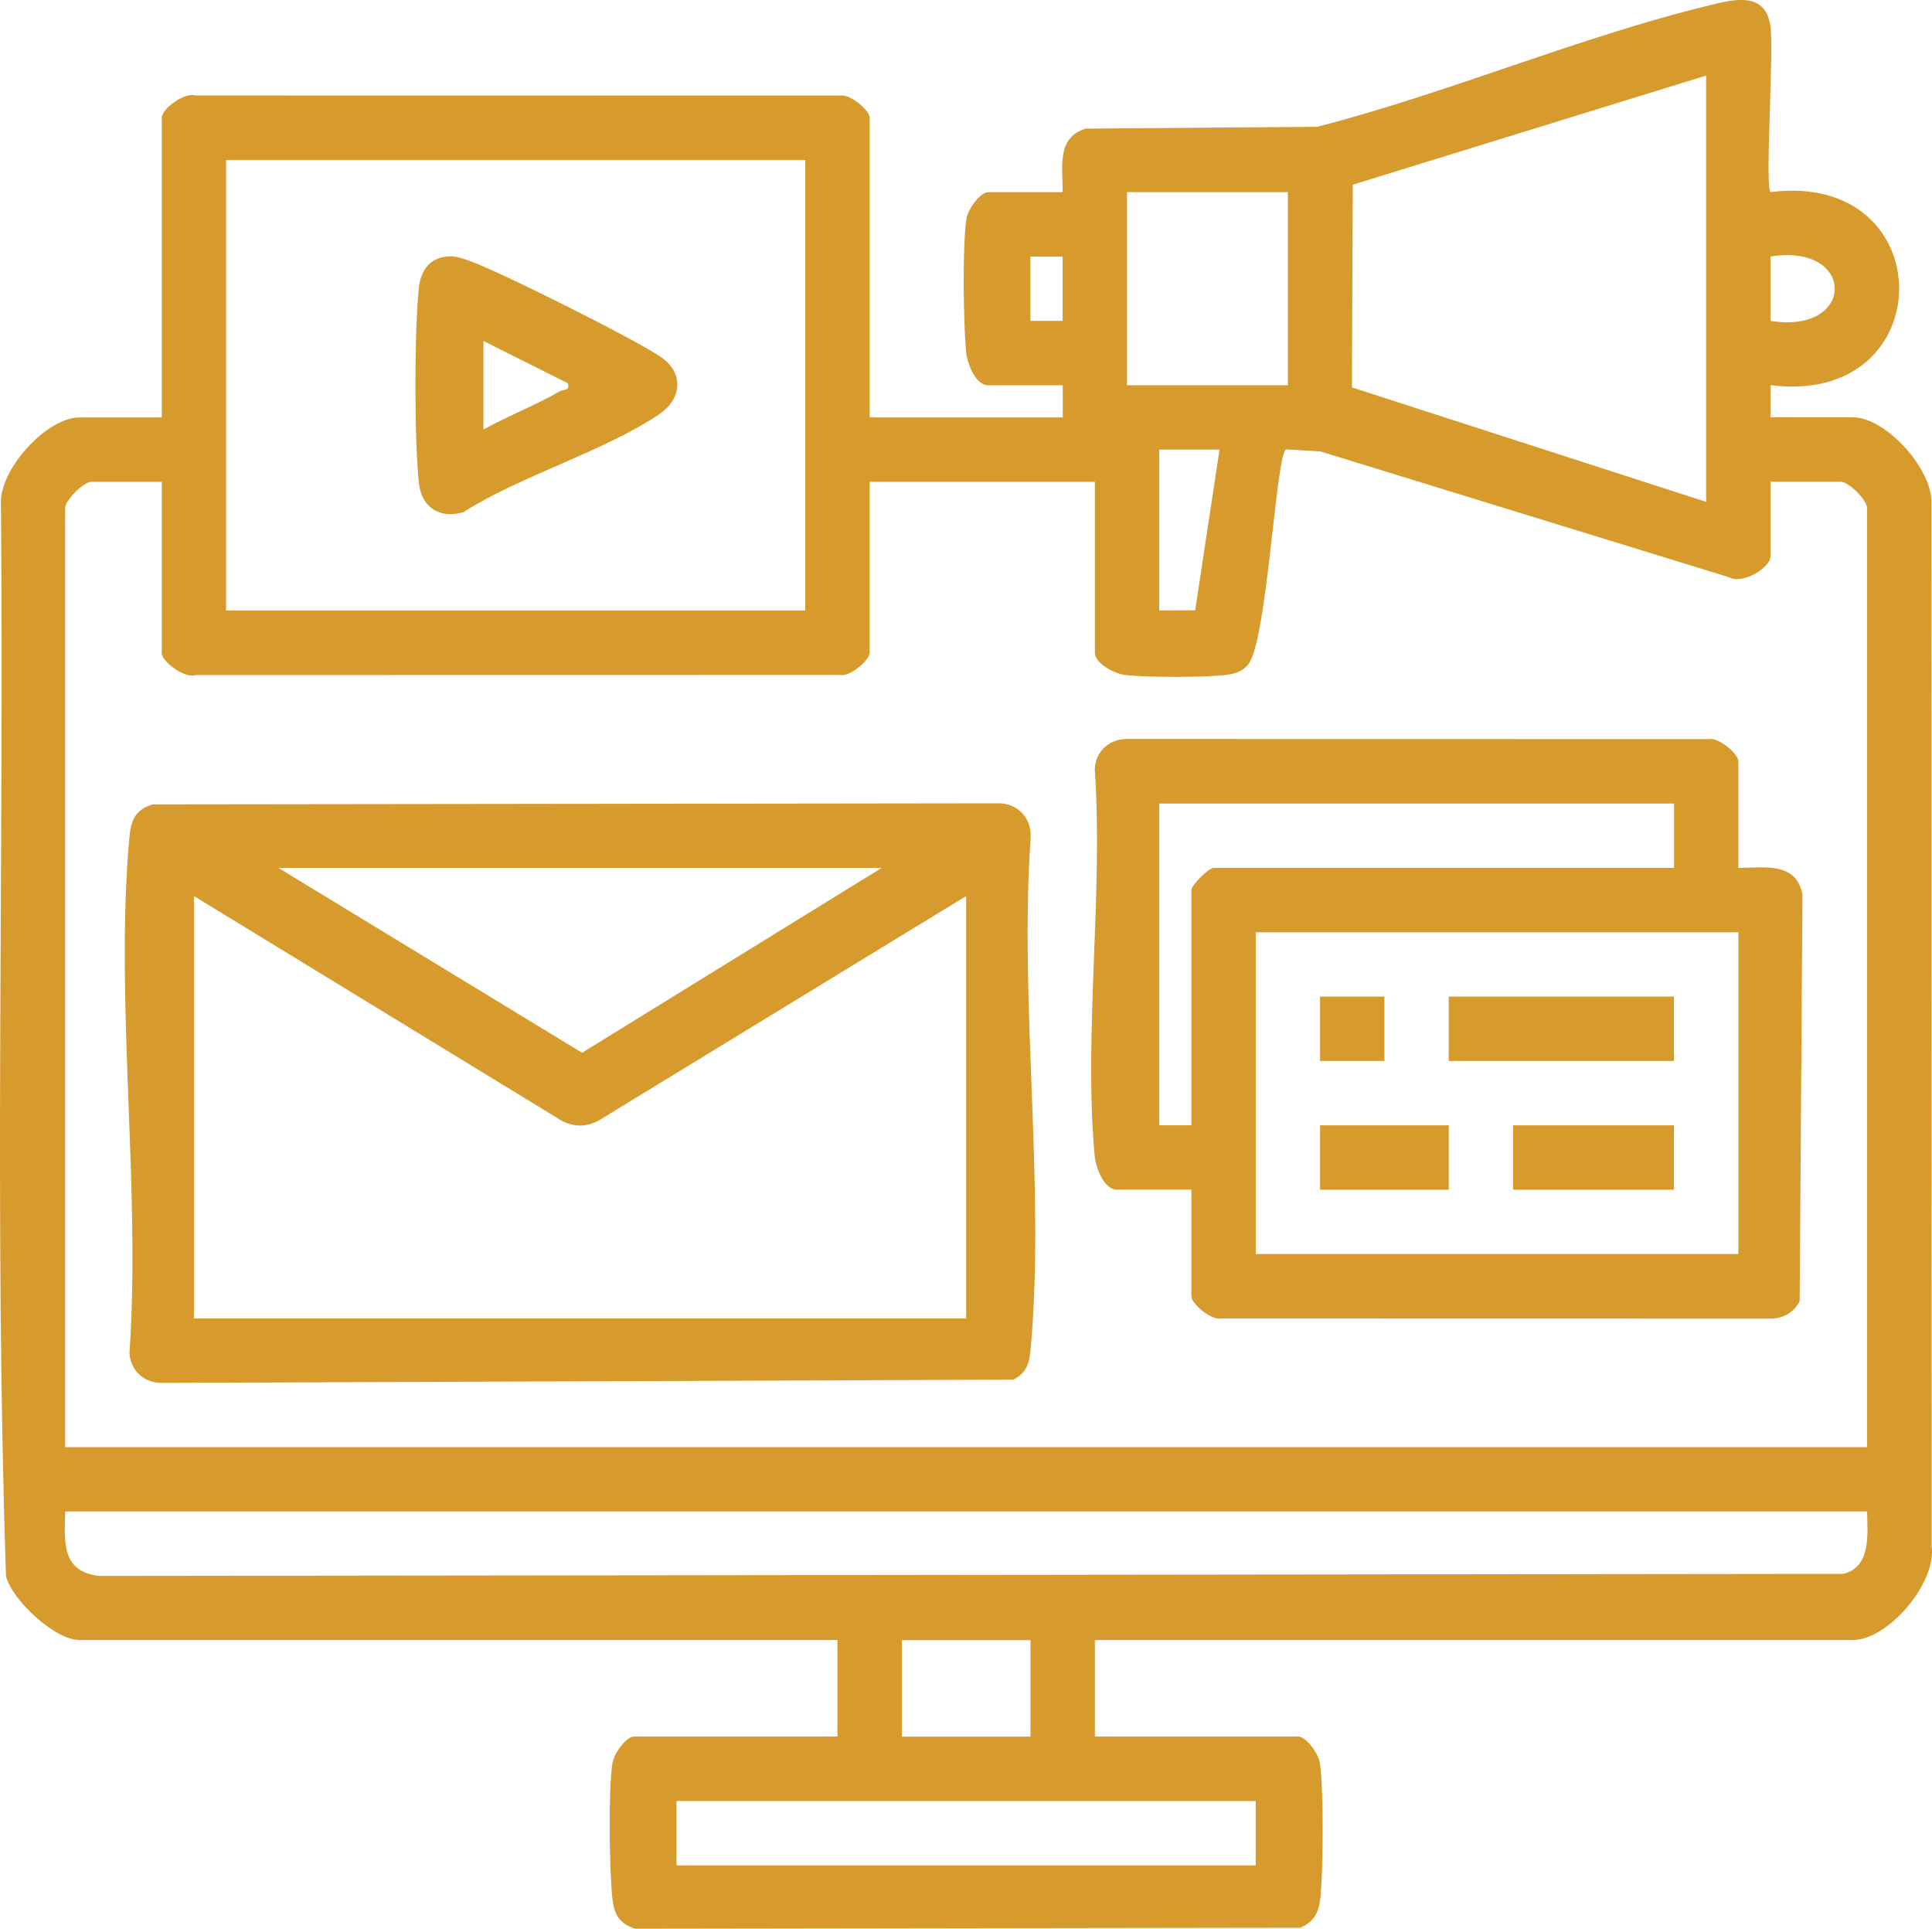
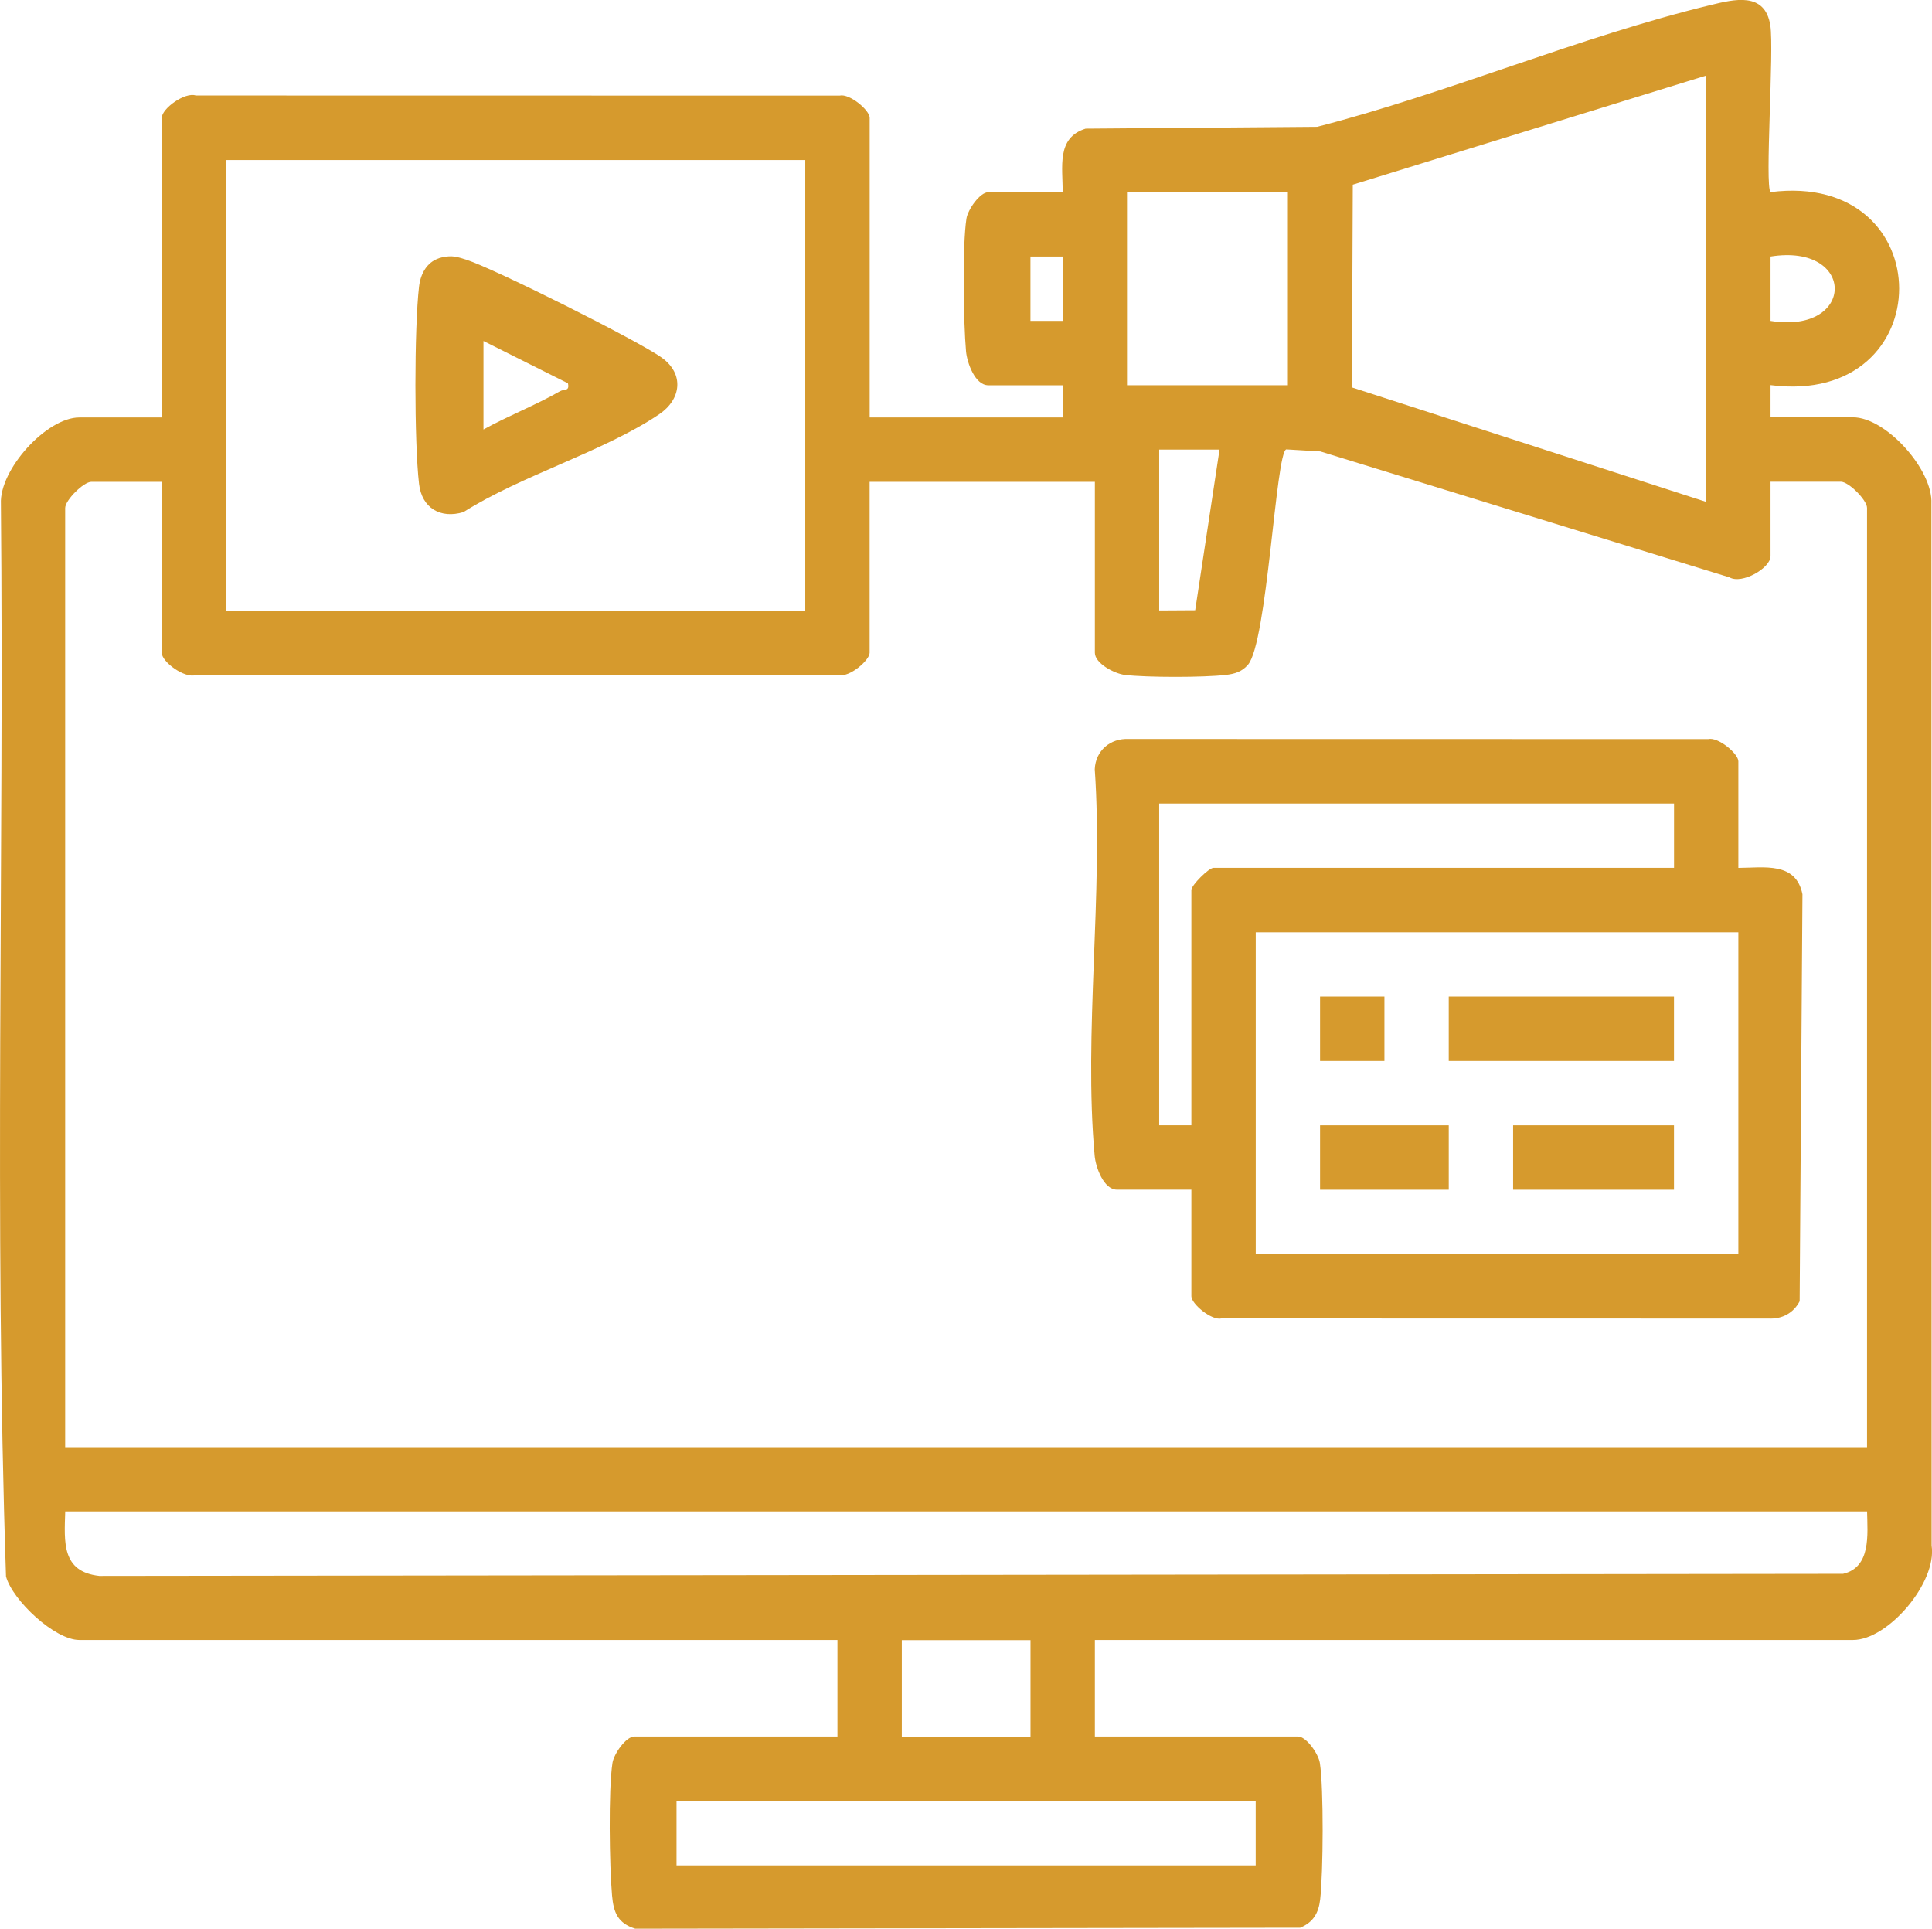
<svg xmlns="http://www.w3.org/2000/svg" id="Layer_2" data-name="Layer 2" viewBox="0 0 359.57 358.97">
  <defs>
    <style>      .cls-1 {        fill: #d69a2d;      }    </style>
  </defs>
  <g id="Layer_1-2" data-name="Layer 1">
    <g>
      <path class="cls-1" d="M197.77,35.76c.05-4.63-1.21-10.12,4.28-11.82l43.08-.34c24.33-6.25,48.91-16.78,73.17-22.65,4.42-1.07,10.19-2.57,11.18,3.78.72,4.63-1.06,29.93.04,31.02,31.94-4.07,31.89,40.02,0,35.92v5.99h15.35c6.09,0,14.91,9.72,14.59,16.1l.04,193.89c1.04,6.86-8.1,17.56-14.63,17.56h-141.1v17.96h37.8c1.56,0,3.81,3.23,4.07,4.91.74,4.72.63,20.49.06,25.42-.3,2.57-1.32,4.27-3.72,5.26l-123.76.18c-3.24-1.01-4.03-3.01-4.31-6.17-.48-5.33-.7-19.7.08-24.69.26-1.68,2.51-4.91,4.07-4.91h37.8v-17.96H14.76c-4.54,0-12.41-7.34-13.64-11.81C-1.1,227.09.78,160.29.17,93.79c-.32-6.39,8.5-16.1,14.59-16.1h15.35V21.92c0-1.71,4.29-4.83,6.33-4.15l119.82.02c1.84-.44,5.6,2.71,5.6,4.13v55.77h35.93v-5.99h-13.85c-2.47,0-3.96-4.18-4.15-6.33-.48-5.32-.7-19.7.08-24.69.26-1.68,2.51-4.91,4.07-4.91h13.85ZM317.54,14.06l-65.77,20.31-.16,37.73,65.92,21.3V14.06ZM149.87,29.78H42.08v83.84h107.79V29.78ZM239.69,35.76h-29.94v35.93h29.94v-35.93ZM197.77,47.74h-5.99v11.98h5.99v-11.98ZM329.52,47.74v11.98c15.9,2.56,15.96-14.52,0-11.98ZM226.97,83.67h-11.23v29.94l6.7-.04,4.53-29.9ZM329.52,89.66v13.85c0,2.21-5.31,5.29-7.65,3.94l-76.14-23.44-6.34-.38c-1.96.59-3.52,35.99-7.15,40.11-1.15,1.3-2.45,1.67-4.12,1.87-4.14.48-14.61.48-18.75,0-1.95-.23-5.6-2.15-5.6-4.13v-31.81h-41.92v31.81c0,1.42-3.76,4.58-5.6,4.13l-119.82.02c-2.04.68-6.33-2.44-6.33-4.15v-31.81h-13.1c-1.45,0-4.87,3.42-4.87,4.87v174.78h335.35V94.52c0-1.45-3.42-4.87-4.87-4.87h-13.1ZM347.48,281.29H12.14c-.18,5.76-.68,11.22,6.35,12l324.53-.39c5.23-1.21,4.55-7.3,4.47-11.61ZM191.79,305.24h-23.95v17.96h23.95v-17.96ZM233.7,335.18h-107.79v11.98h107.79v-11.98Z" />
-       <path class="cls-1" d="M28.39,149.7l157.07-.2c3.79-.17,6.54,2.6,6.36,6.36-2.16,30.64,2.74,64.94,0,95.14-.24,2.66-.68,4.44-3.22,5.76l-158.16.6c-3.45.17-6.19-2.17-6.34-5.63,2.12-30.88-2.76-65.41-.02-95.86.28-3.16,1.07-5.16,4.31-6.17ZM164.09,161.52H51.81l56.52,34.4,55.76-34.4ZM179.81,166.76l-67.61,41.3c-2.75,1.88-5.77,1.87-8.5,0l-67.61-41.3v78.6h143.72v-78.6Z" />
      <path class="cls-1" d="M323.53,161.52c4.86-.03,10.71-1.16,11.93,4.91l-.52,75.74c-1.15,2.2-3.25,3.33-5.76,3.22l-101.85-.02c-1.84.44-5.6-2.71-5.6-4.13v-19.84h-13.85c-2.47,0-3.96-4.18-4.15-6.33-2.07-22.83,1.63-48.75.02-71.91.15-3.46,2.89-5.8,6.34-5.63l107.84.02c1.84-.44,5.6,2.71,5.6,4.13v19.84ZM311.55,149.54h-95.81v59.88h5.99v-43.79c0-.88,3.24-4.12,4.12-4.12h85.71v-11.98ZM323.53,173.5h-89.82v59.88h89.82v-59.88Z" />
      <path class="cls-1" d="M82.29,47.89c1.88-.41,2.77-.1,4.49.44,5.11,1.62,32.06,15.11,36.4,18.24,4.21,3.04,3.6,7.76-.49,10.52-10.27,6.93-25.68,11.39-36.43,18.21-4.29,1.3-7.75-.76-8.27-5.25-.9-7.7-.9-29,0-36.71.3-2.56,1.62-4.87,4.3-5.45ZM89.98,63.46v16.47c4.62-2.56,9.66-4.49,14.24-7.12.81-.47,1.82.08,1.48-1.48l-15.72-7.87Z" />
      <rect class="cls-1" x="269.63" y="185.47" width="41.92" height="11.98" />
      <rect class="cls-1" x="281.61" y="209.43" width="29.94" height="11.98" />
      <rect class="cls-1" x="245.68" y="209.43" width="23.95" height="11.98" />
      <rect class="cls-1" x="245.68" y="185.47" width="11.98" height="11.98" />
    </g>
  </g>
</svg>